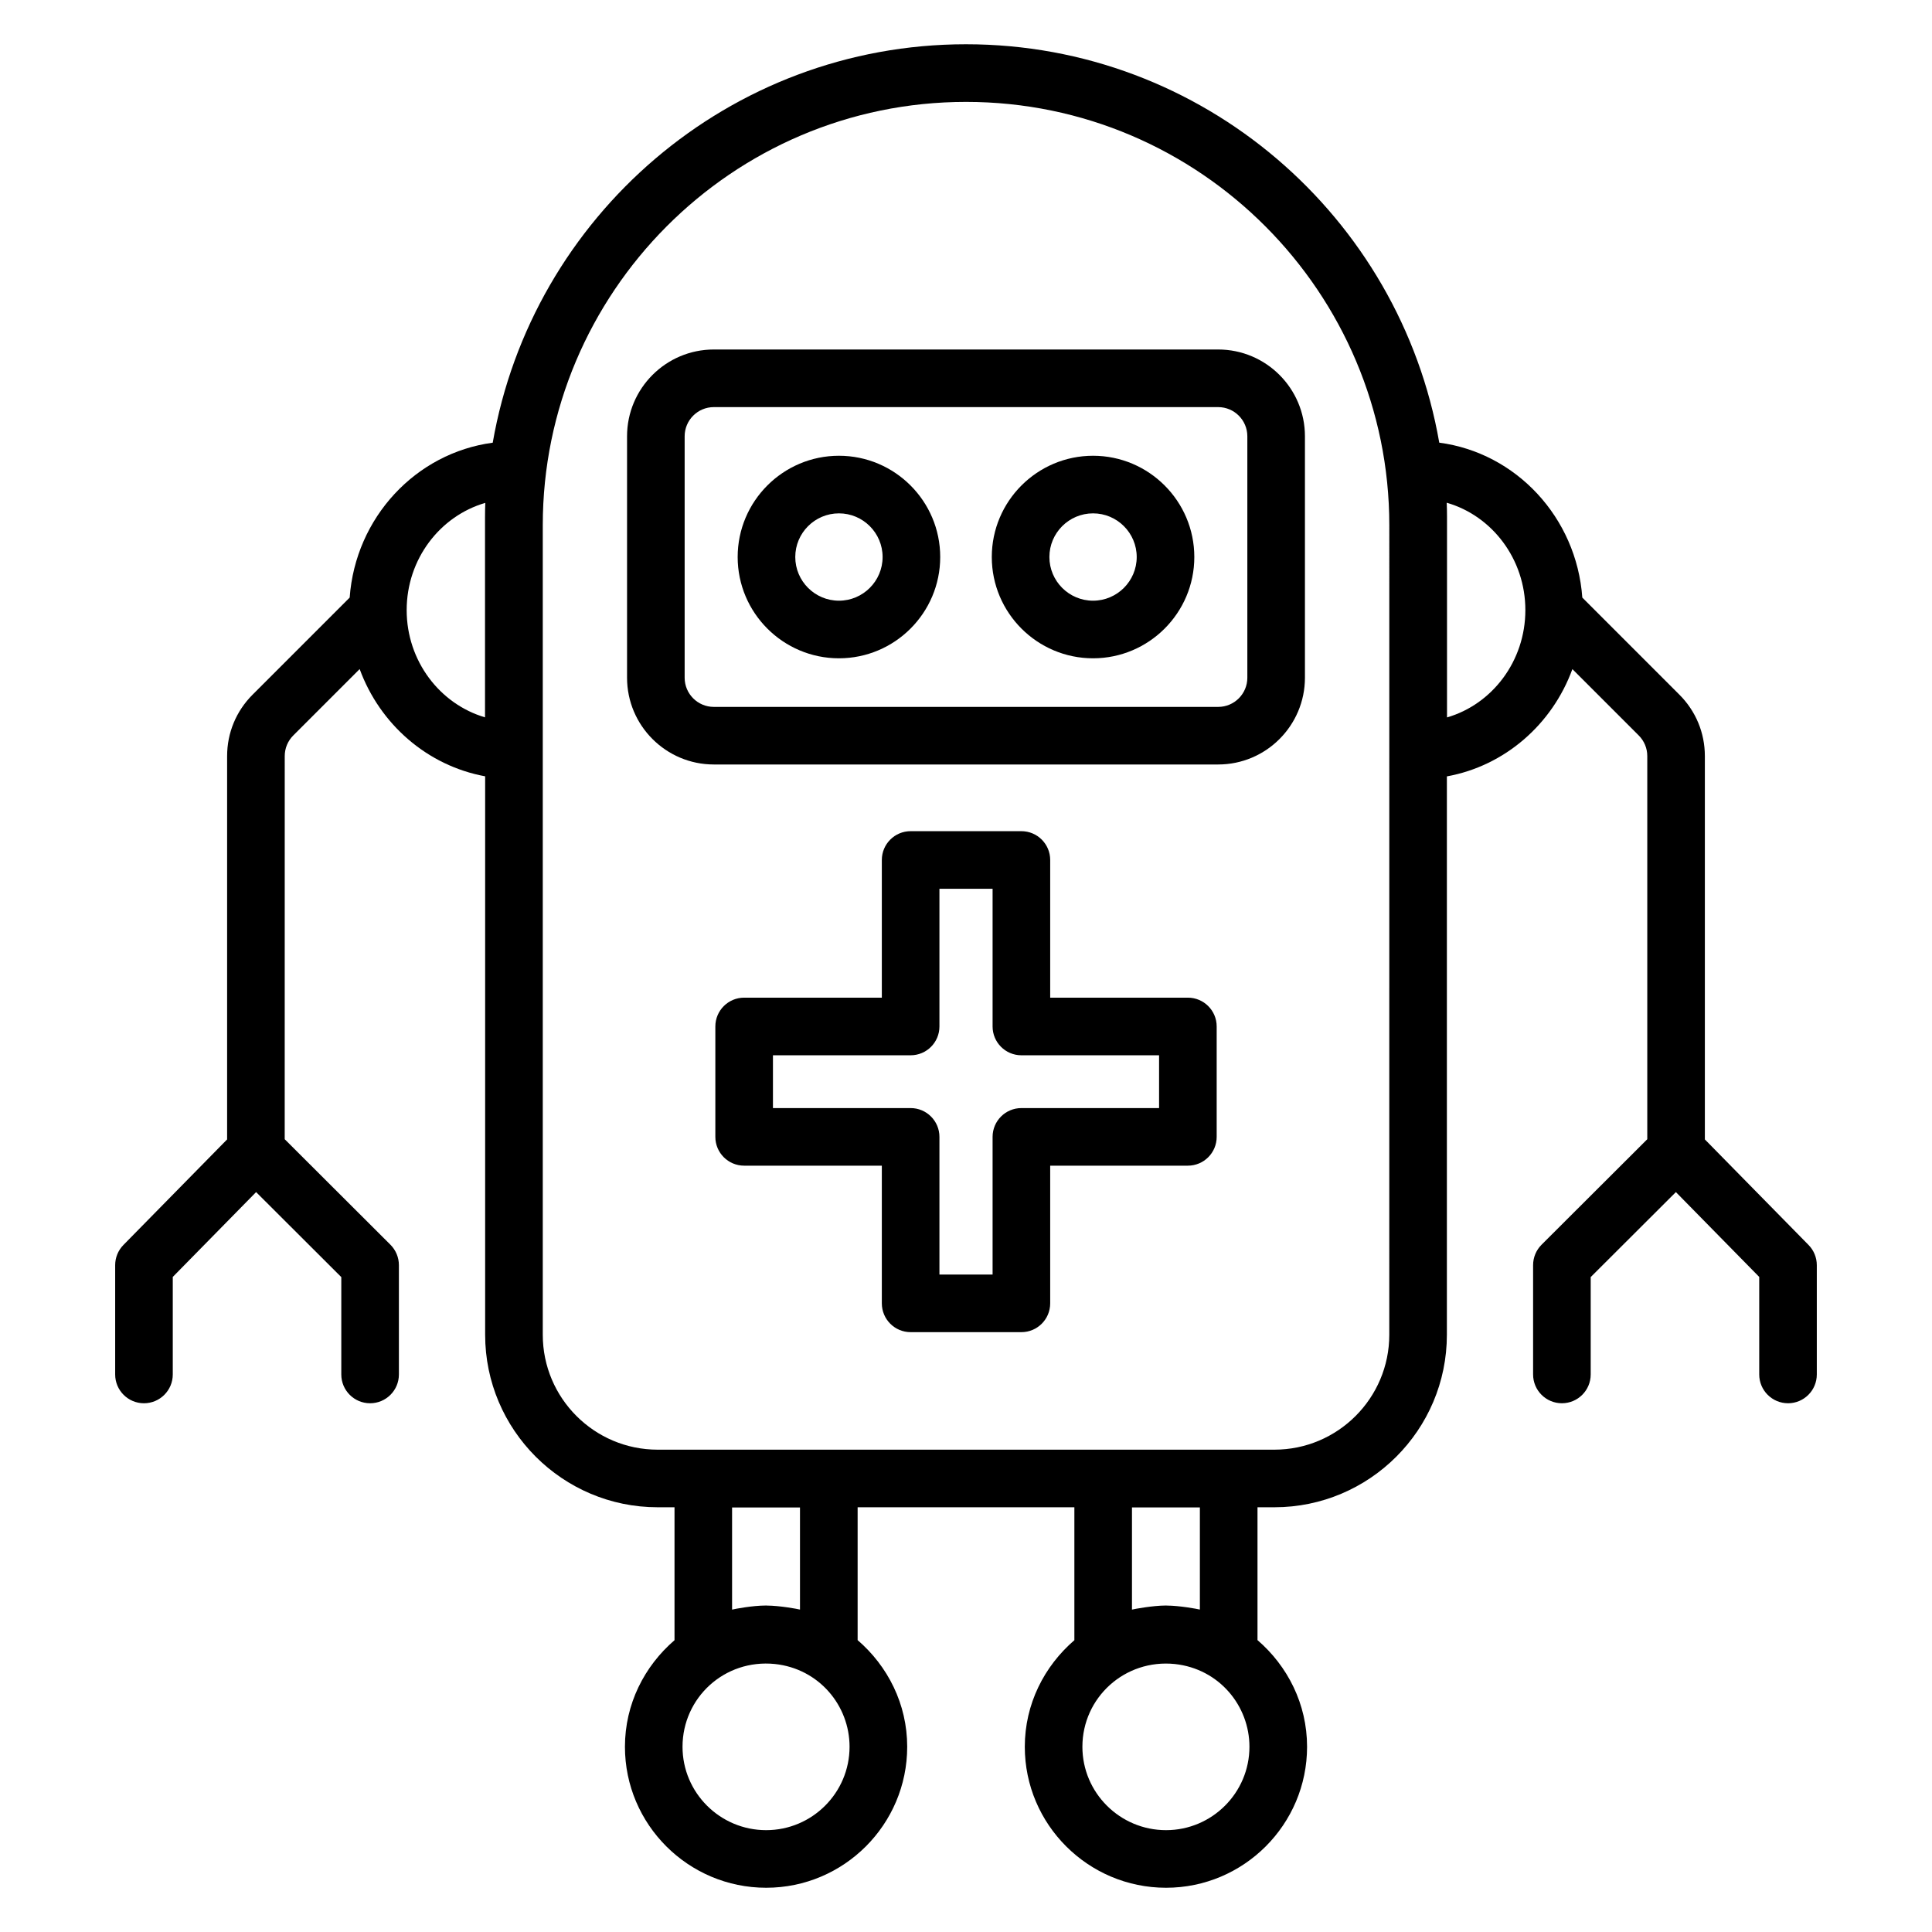
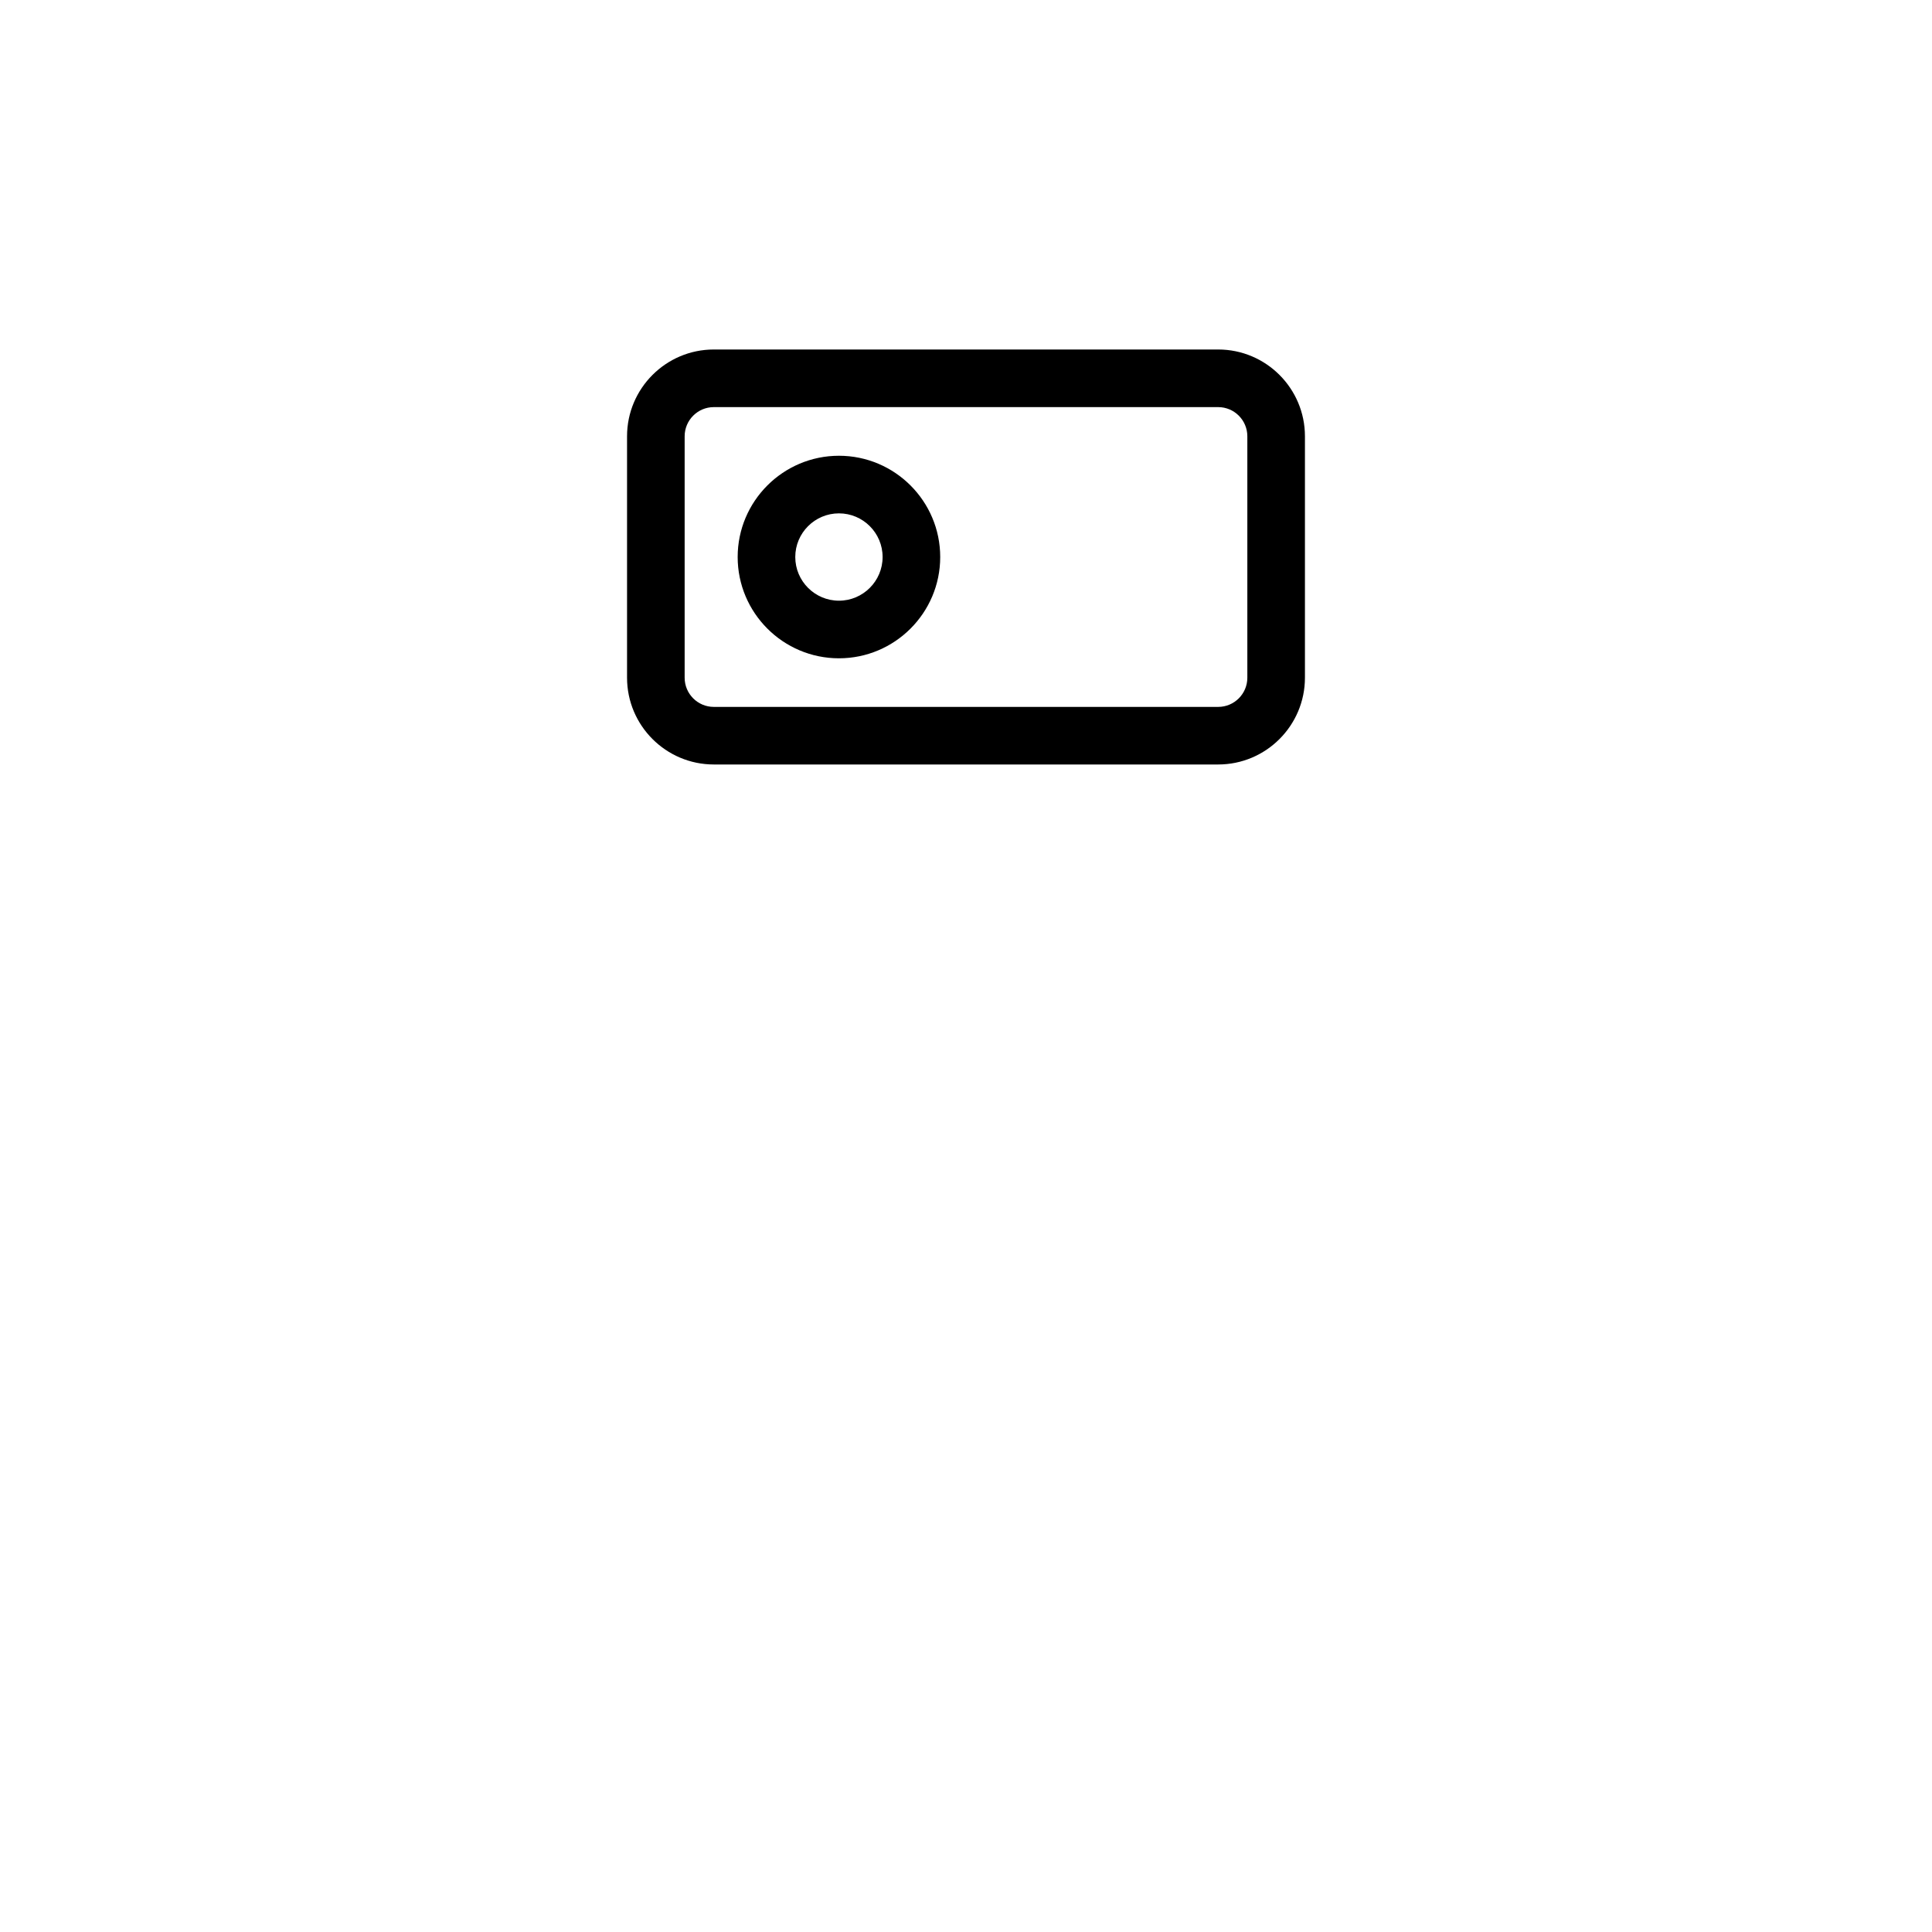
<svg xmlns="http://www.w3.org/2000/svg" fill="#000000" width="800px" height="800px" version="1.1" viewBox="144 144 512 512">
  <g>
-     <path d="m617.84 515.88c4.215 0 7.633-3.418 7.633-7.633v-28.969c0-2-0.785-3.922-2.188-5.348l-27.48-27.973v-101.59c0-6.144-2.394-11.918-6.734-16.258l-25.742-25.746c-1.531-21.234-17.527-38.363-37.91-41.055-10.414-59.867-62.621-105.58-125.42-105.58-62.805 0-115.01 45.715-125.42 105.59-20.387 2.719-36.375 19.832-37.91 41.043l-25.742 25.746c-4.348 4.348-6.738 10.121-6.738 16.258v101.59l-27.48 27.973c-1.402 1.426-2.188 3.348-2.188 5.348v28.969c0 4.215 3.418 7.633 7.633 7.633s7.633-3.418 7.633-7.633v-25.844l22.086-22.484 22.574 22.527v25.801c0 4.215 3.418 7.633 7.633 7.633s7.633-3.418 7.633-7.633v-28.969c0-2.027-0.805-3.969-2.238-5.406l-28.023-27.965 0.008-101.54c0-2.062 0.805-4.004 2.266-5.465l17.59-17.594c5.348 14.605 17.918 25.613 33.254 28.422v148c0 25.203 20.508 45.711 45.711 45.711h4.473v35.227c-7.973 6.871-13.137 16.914-13.137 28.238 0 20.605 16.793 37.367 37.43 37.367 20.605 0 37.371-16.762 37.371-37.367 0-11.336-5.164-21.387-13.137-28.258v-35.207h57.438v35.227c-7.973 6.871-13.137 16.914-13.137 28.238 0 20.605 16.793 37.367 37.434 37.367 20.605 0 37.371-16.762 37.371-37.367 0-11.34-5.164-21.391-13.137-28.262v-35.203h4.473c25.207 0 45.715-20.508 45.715-45.711v-147.98c15.348-2.781 27.922-13.789 33.262-28.43l17.582 17.582c1.457 1.461 2.262 3.398 2.262 5.465v101.54l-28.02 27.961c-1.434 1.434-2.238 3.375-2.238 5.406v28.969c0 4.215 3.418 7.633 7.633 7.633 4.215 0 7.633-3.418 7.633-7.633v-25.805l22.574-22.523 22.086 22.484v25.844c0.004 4.215 3.422 7.633 7.637 7.633zm-270.8 113.13c-12.223 0-22.164-9.914-22.164-22.098 0-12.973 11.102-23.297 24.477-21.934 11.645 1.234 19.789 10.961 19.789 21.934 0 12.184-9.914 22.098-22.102 22.098zm0.184-59.516c-0.062 0-0.121-0.02-0.188-0.02-0.027 0-0.051 0.008-0.078 0.008-3.574 0.008-8.18 0.891-8.949 1.082v-27.07h17.996v27.062c-0.773-0.191-5.356-1.043-8.781-1.062zm105.79 59.516c-12.223 0-22.168-9.914-22.168-22.098 0-13.004 11.199-23.309 24.531-21.926 11.699 1.27 19.738 11.055 19.738 21.926 0 12.184-9.914 22.098-22.102 22.098zm0.18-59.516c-0.062 0-0.117-0.02-0.18-0.02-0.027 0-0.055 0.008-0.082 0.008-3.363 0.008-8.176 0.891-8.949 1.078v-27.07h17.996v27.062c-0.77-0.184-5.356-1.043-8.785-1.059zm-180.66-235.39c-11.961-3.508-20.762-14.93-20.762-28.41 0-13.516 8.805-24.934 20.836-28.426-0.047 1.238-0.074 2.481-0.074 3.719zm239.64 163.63c0 16.789-13.66 30.445-30.449 30.445h-163.44c-16.789 0-30.445-13.656-30.445-30.445v-214.57c0-61.422 49.996-112.16 112.17-112.16 62.164 0 112.17 50.73 112.17 112.17zm15.301-163.61v-53.141c0-1.254-0.027-2.504-0.078-3.754 12 3.449 20.84 14.898 20.84 28.457 0 13.535-8.801 24.965-20.762 28.438z" />
    <path d="m466.83 236.62h-133.66c-12.68 0-22.996 10.316-22.996 22.996v63.984c0 12.68 10.316 22.996 22.996 22.996h133.66c12.68 0 22.992-10.316 22.992-22.996v-63.984c0-12.68-10.312-22.996-22.992-22.996zm7.727 86.984c0 4.266-3.465 7.731-7.727 7.731h-133.66c-4.266 0-7.731-3.465-7.731-7.731v-63.984c0-4.266 3.465-7.731 7.731-7.731h133.66c4.262 0 7.727 3.465 7.727 7.731z" />
    <path d="m366.33 264.78c-14.801 0-26.84 12.039-26.84 26.836 0 14.801 12.039 26.84 26.84 26.84 14.797 0 26.836-12.039 26.836-26.84 0.004-14.797-12.035-26.836-26.836-26.836zm0 38.41c-6.383 0-11.574-5.191-11.574-11.574 0-6.383 5.191-11.57 11.574-11.57 6.383 0 11.57 5.188 11.57 11.57 0 6.379-5.188 11.574-11.57 11.574z" />
-     <path d="m433.67 264.78c-14.797 0-26.836 12.039-26.836 26.836 0 14.801 12.039 26.84 26.836 26.84s26.836-12.039 26.836-26.84c0-14.797-12.039-26.836-26.836-26.836zm0 38.41c-6.383 0-11.57-5.191-11.57-11.574 0-6.383 5.188-11.57 11.57-11.57 6.383 0 11.57 5.188 11.57 11.57 0 6.379-5.191 11.574-11.57 11.574z" />
-     <path d="m458.8 408.39h-36.488v-36.488c0-4.215-3.418-7.633-7.633-7.633h-29.352c-4.215 0-7.633 3.418-7.633 7.633v36.488h-36.488c-4.215 0-7.633 3.418-7.633 7.633v29.258c0 4.215 3.418 7.633 7.633 7.633h36.488v36.488c0 4.215 3.418 7.633 7.633 7.633h29.352c4.215 0 7.633-3.418 7.633-7.633v-36.488h36.488c4.215 0 7.633-3.418 7.633-7.633v-29.258c0-4.215-3.418-7.633-7.633-7.633zm-7.633 29.262h-36.488c-4.215 0-7.633 3.418-7.633 7.633v36.488h-14.086v-36.488c0-4.215-3.418-7.633-7.633-7.633h-36.488v-13.992h36.488c4.215 0 7.633-3.418 7.633-7.633v-36.488h14.086v36.488c0 4.215 3.418 7.633 7.633 7.633h36.488z" />
  </g>
</svg>